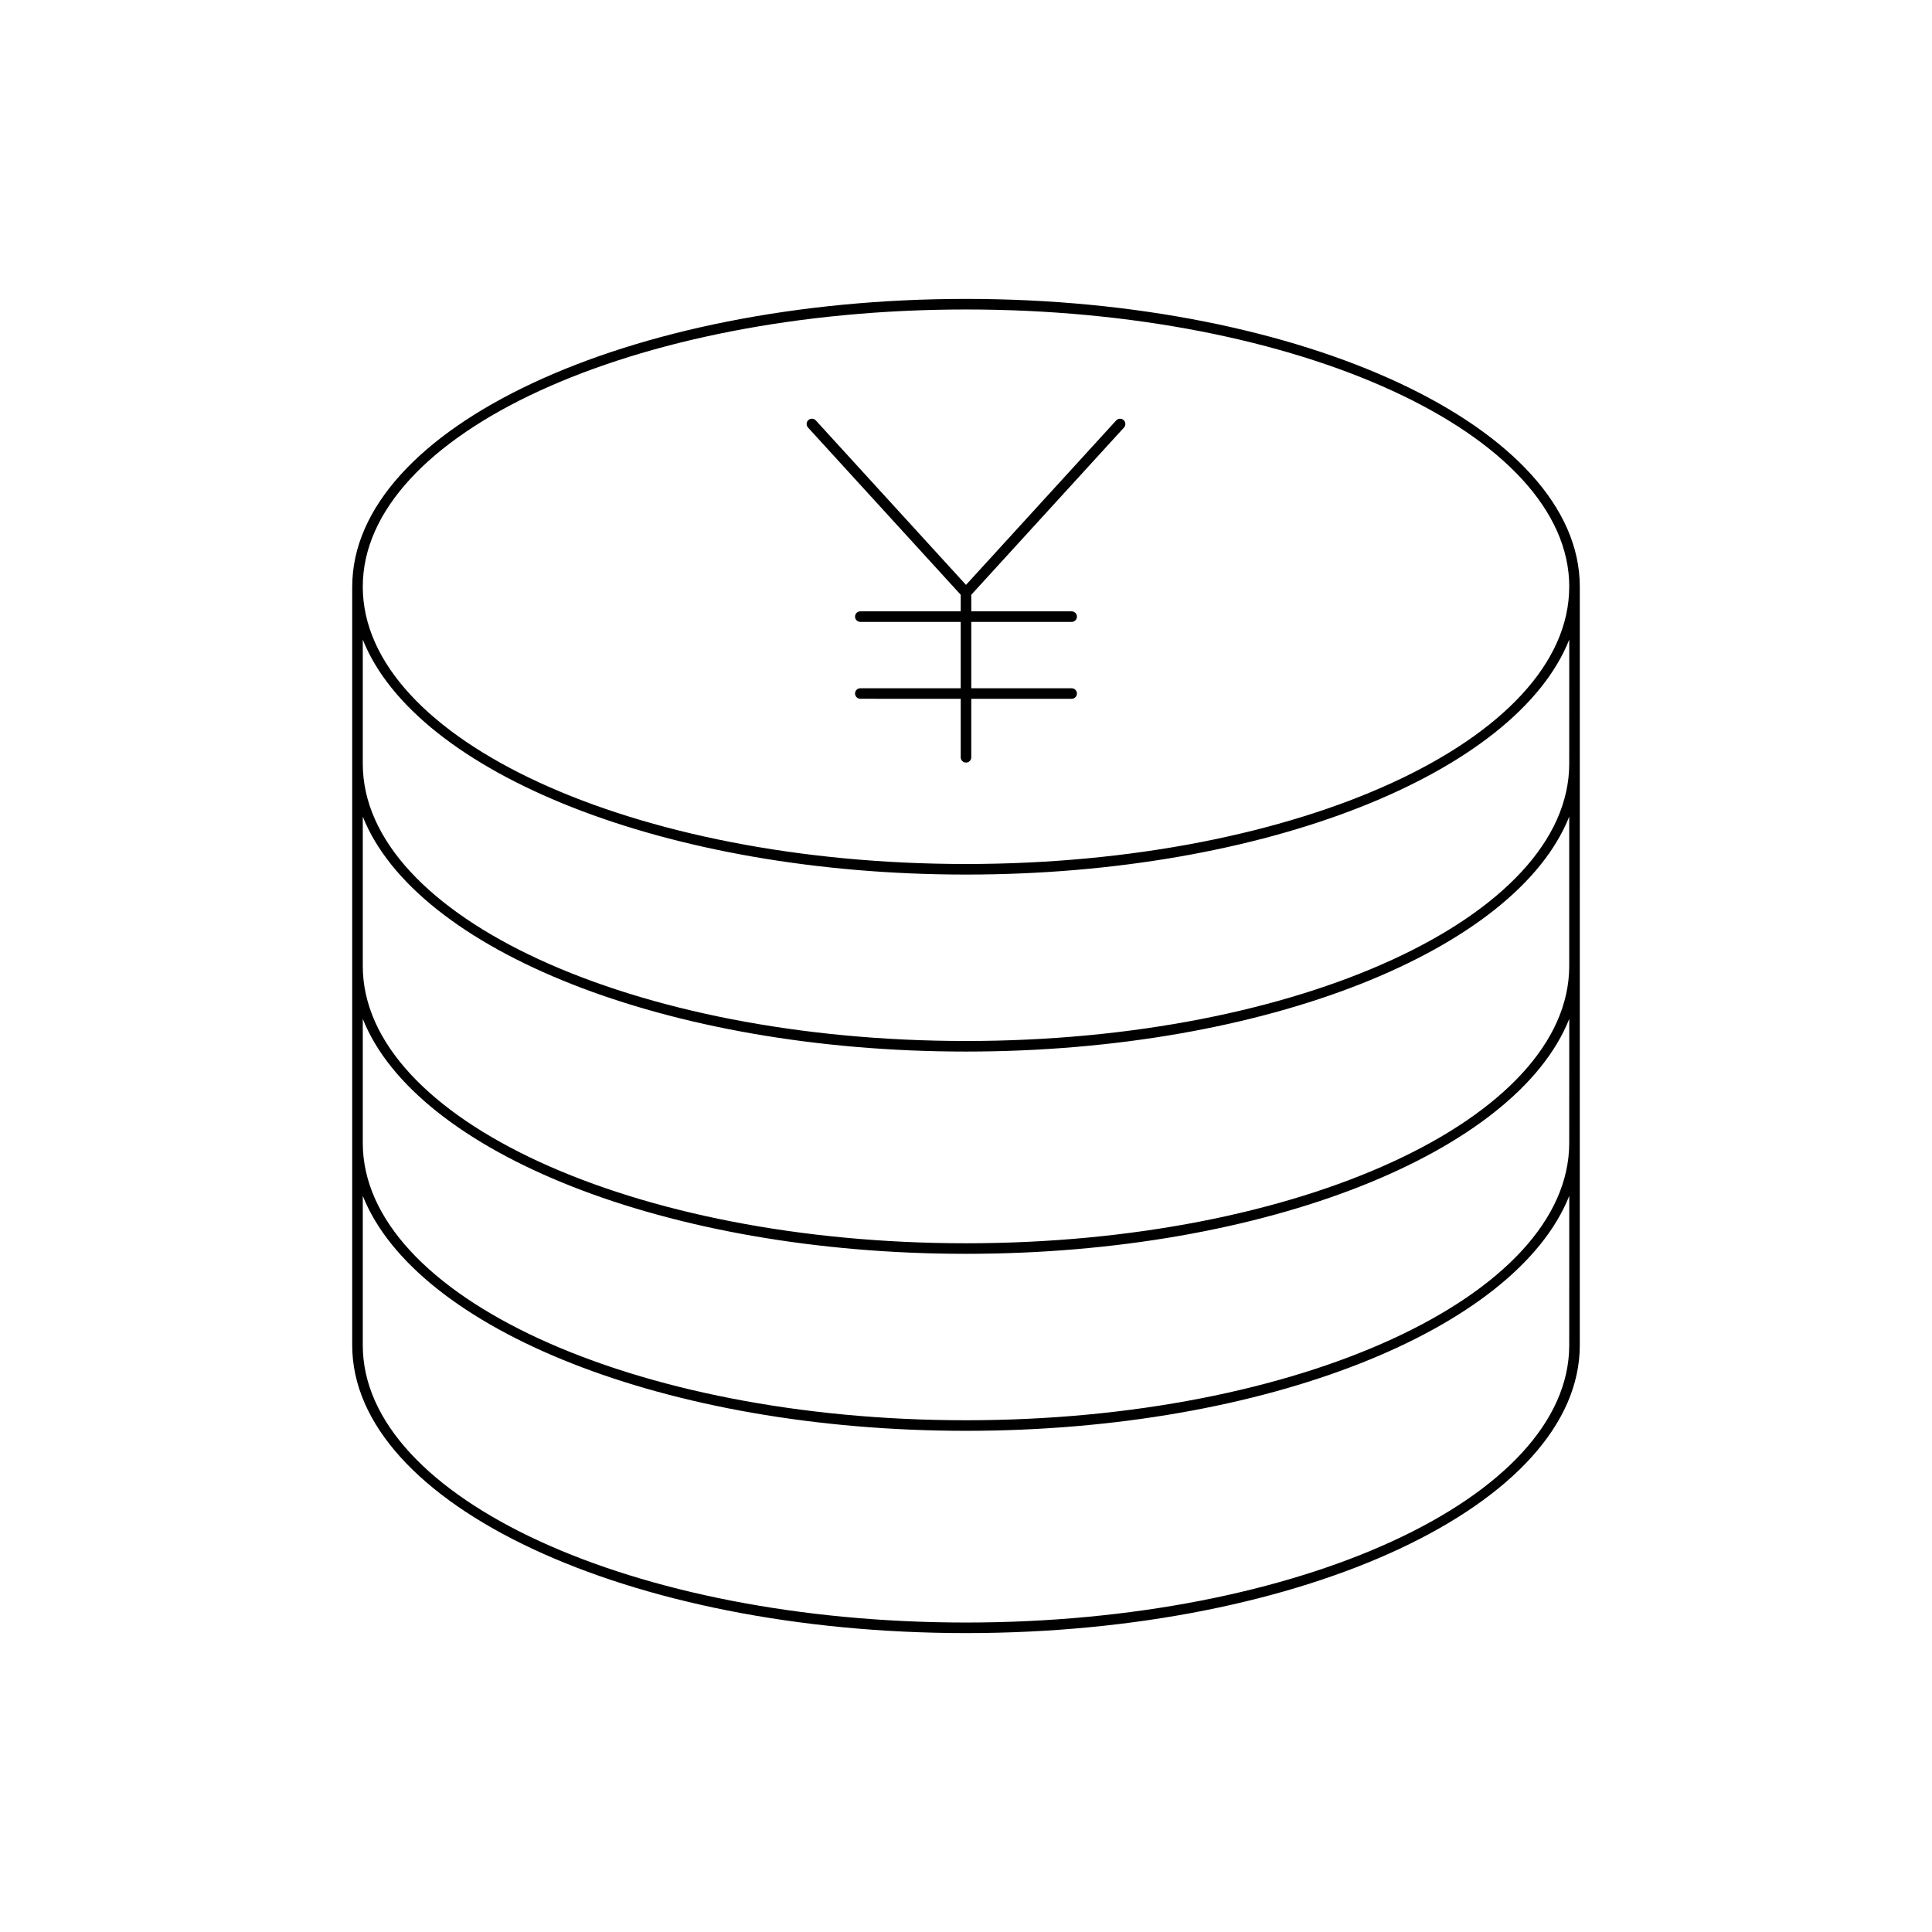
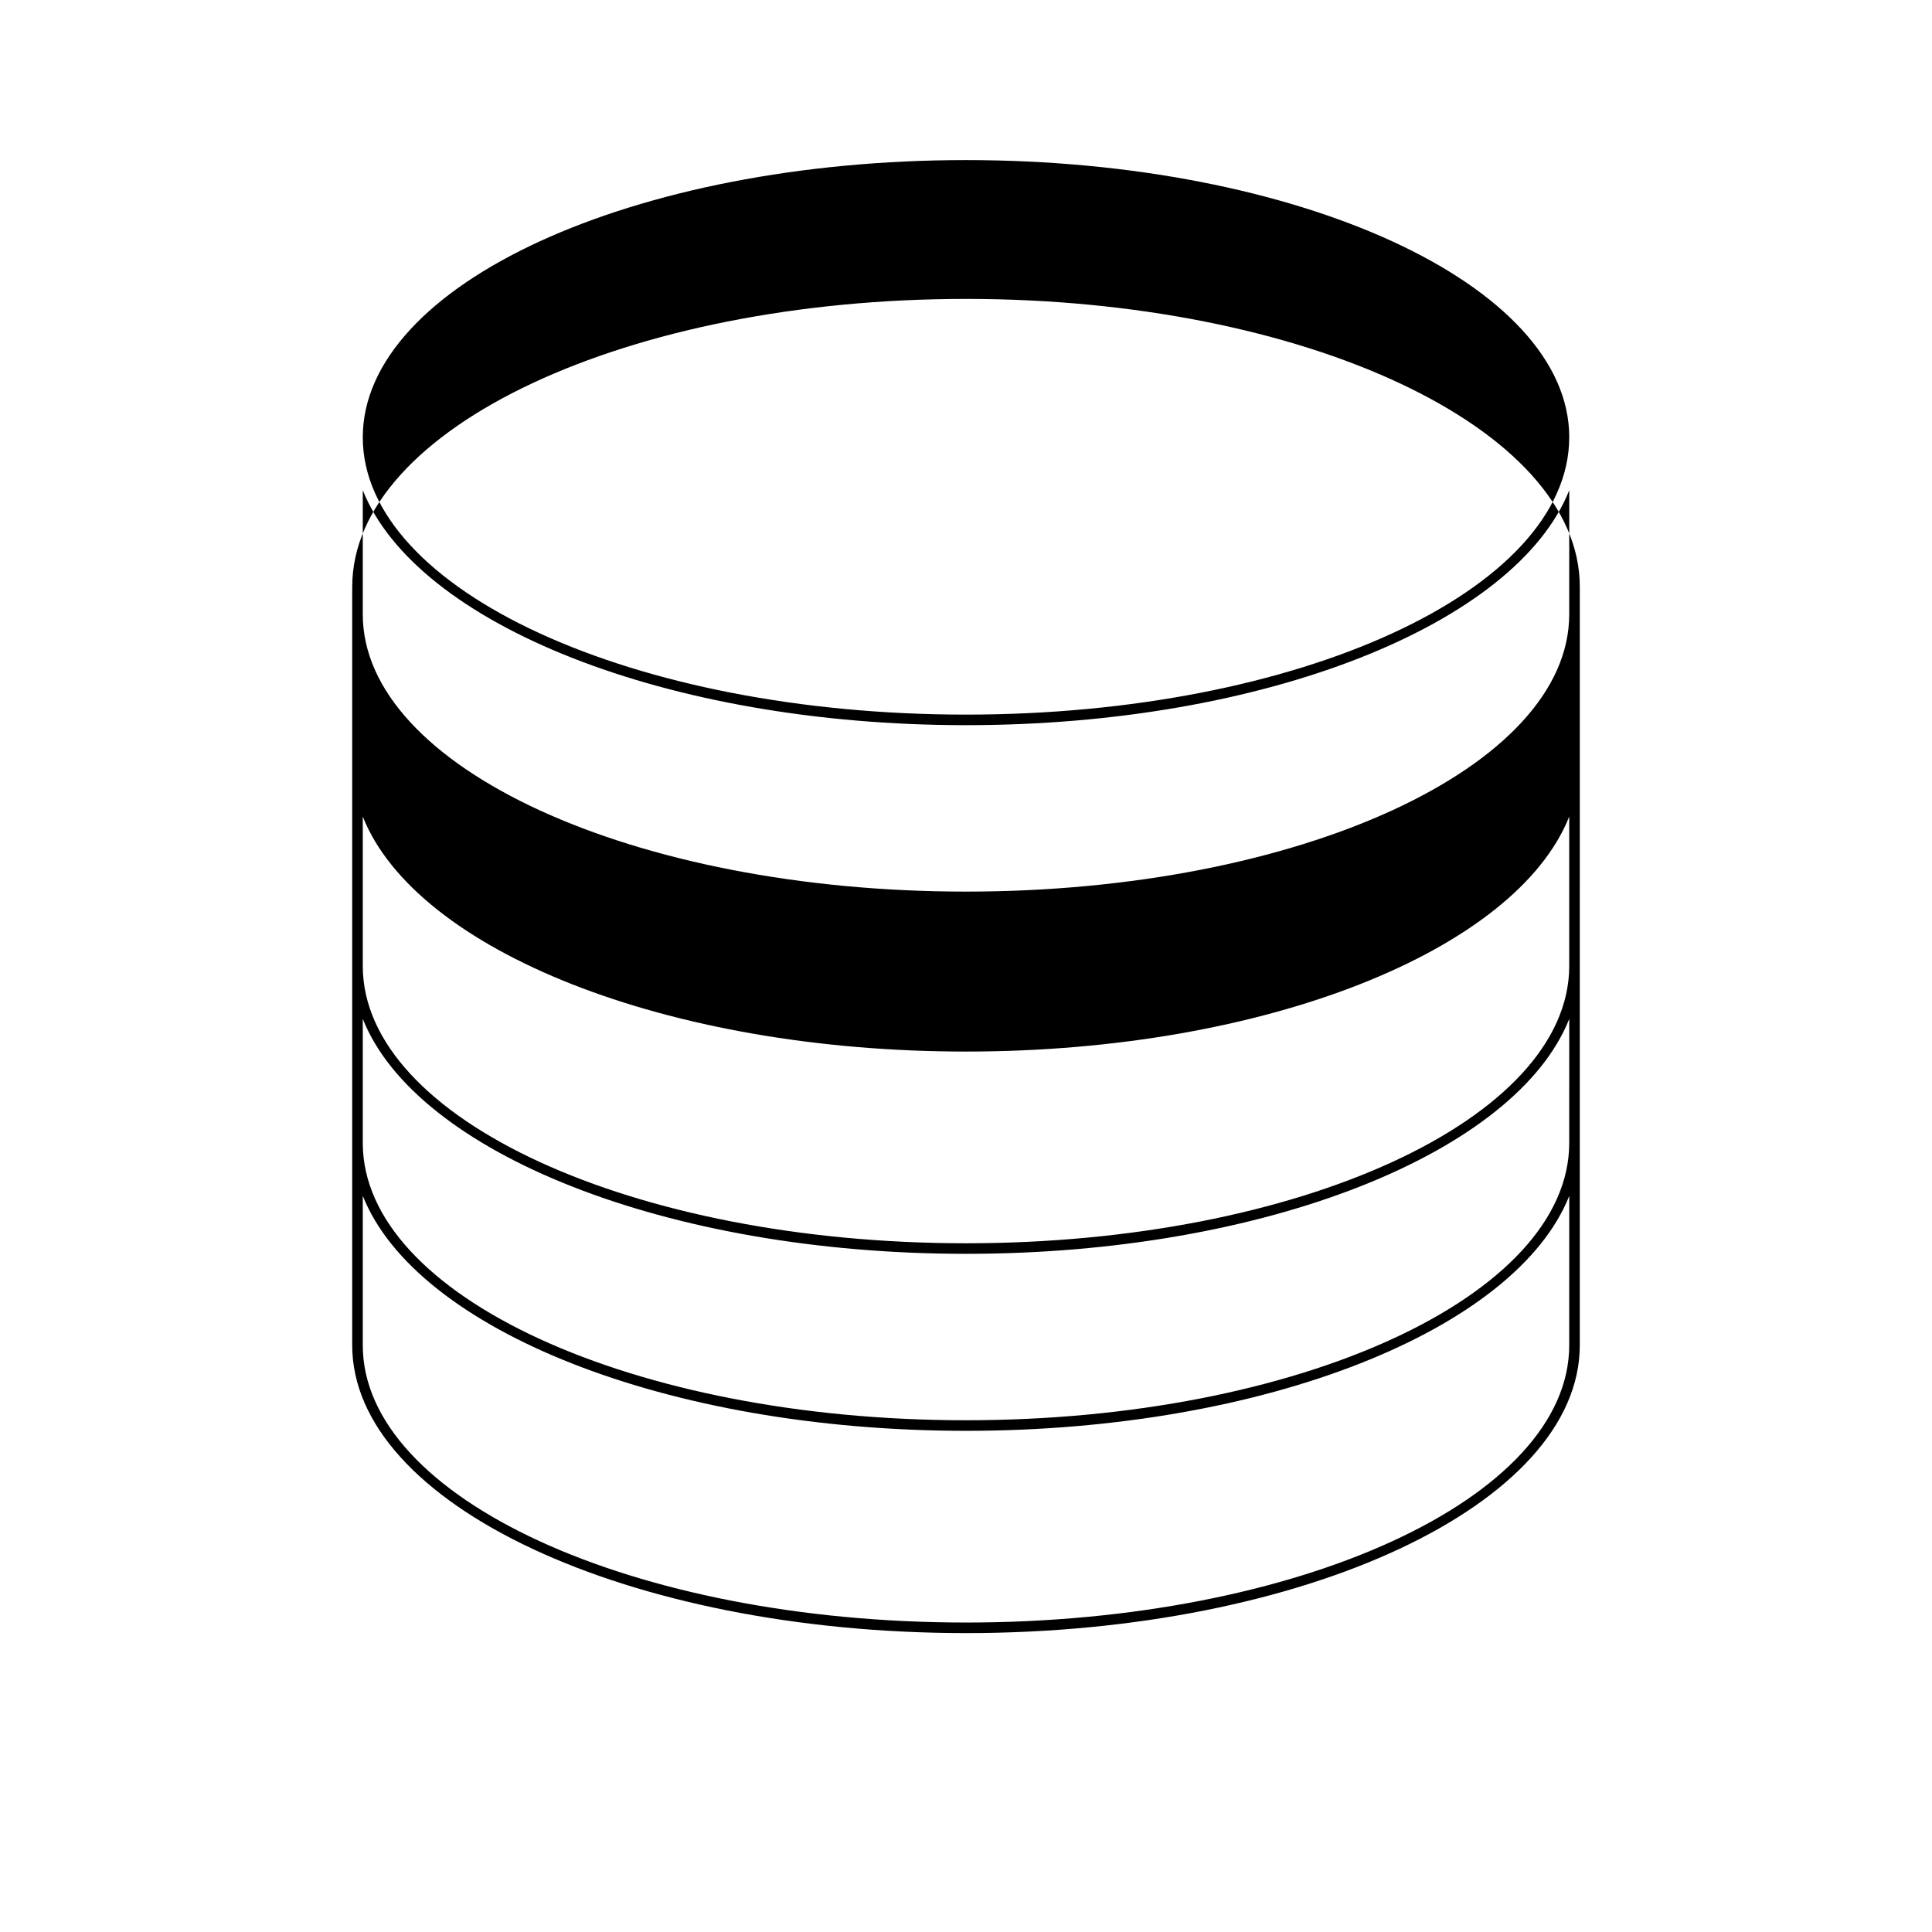
<svg xmlns="http://www.w3.org/2000/svg" fill="#000000" width="800px" height="800px" version="1.1" viewBox="144 144 512 512">
  <g>
-     <path d="m237.34 299.49v201.02c0 42.059 72.969 76.277 162.66 76.277s162.66-34.219 162.66-76.277l0.004-201.02c0-42.059-72.969-76.277-162.66-76.277s-162.66 34.219-162.66 76.277zm322.52 201.02c0 40.516-71.711 73.477-159.86 73.477-88.148 0-159.86-32.961-159.86-73.477v-39.594c14.082 35.387 80.383 62.266 159.87 62.266 79.48 0 145.79-26.879 159.86-62.262zm0-53.605c0 40.516-71.711 73.477-159.86 73.477-88.148 0-159.86-32.961-159.86-73.477v-32.891c14.082 35.387 80.383 62.262 159.87 62.262 79.48 0 145.79-26.879 159.86-62.262zm0-46.902c0 40.516-71.711 73.477-159.86 73.477-88.148 0-159.86-32.961-159.86-73.477v-39.59c14.078 35.383 80.379 62.262 159.86 62.262 79.48 0 145.79-26.879 159.86-62.262zm0-53.605c0 40.516-71.711 73.477-159.86 73.477-88.148 0-159.86-32.961-159.86-73.477v-32.895c14.082 35.387 80.383 62.266 159.87 62.266 79.48 0 145.79-26.879 159.86-62.262zm0-46.906c0 40.516-71.711 73.477-159.86 73.477-88.148 0-159.86-32.961-159.86-73.477 0.004-40.516 71.715-73.477 159.87-73.477 88.148 0 159.86 32.961 159.86 73.477z" />
-     <path d="m360.2 255.42c-0.52-0.574-1.41-0.605-1.98-0.09-0.57 0.523-0.605 1.406-0.086 1.977l40.465 44.312v4.391h-26.605c-0.77 0-1.398 0.625-1.398 1.398s0.629 1.398 1.398 1.398h26.605v17.582h-26.605c-0.77 0-1.398 0.625-1.398 1.398 0 0.773 0.629 1.398 1.398 1.398l26.605 0.004v15.504c0 0.773 0.629 1.398 1.398 1.398 0.77 0 1.398-0.625 1.398-1.398v-15.504h26.605c0.77 0 1.398-0.625 1.398-1.398 0-0.773-0.629-1.398-1.398-1.398h-26.602v-17.582h26.605c0.77 0 1.398-0.625 1.398-1.398 0-0.773-0.629-1.398-1.398-1.398l-26.605-0.004v-4.391l40.465-44.312c0.52-0.57 0.48-1.453-0.086-1.977-0.562-0.516-1.461-0.484-1.98 0.09l-39.797 43.582z" />
+     <path d="m237.34 299.49v201.02c0 42.059 72.969 76.277 162.66 76.277s162.66-34.219 162.66-76.277l0.004-201.02c0-42.059-72.969-76.277-162.66-76.277s-162.66 34.219-162.66 76.277zm322.52 201.02c0 40.516-71.711 73.477-159.86 73.477-88.148 0-159.86-32.961-159.86-73.477v-39.594c14.082 35.387 80.383 62.266 159.87 62.266 79.48 0 145.79-26.879 159.86-62.262zm0-53.605c0 40.516-71.711 73.477-159.86 73.477-88.148 0-159.86-32.961-159.86-73.477v-32.891c14.082 35.387 80.383 62.262 159.87 62.262 79.48 0 145.79-26.879 159.86-62.262zm0-46.902c0 40.516-71.711 73.477-159.86 73.477-88.148 0-159.86-32.961-159.86-73.477v-39.59c14.078 35.383 80.379 62.262 159.86 62.262 79.48 0 145.79-26.879 159.86-62.262m0-53.605c0 40.516-71.711 73.477-159.86 73.477-88.148 0-159.86-32.961-159.86-73.477v-32.895c14.082 35.387 80.383 62.266 159.87 62.266 79.48 0 145.79-26.879 159.86-62.262zm0-46.906c0 40.516-71.711 73.477-159.86 73.477-88.148 0-159.86-32.961-159.86-73.477 0.004-40.516 71.715-73.477 159.87-73.477 88.148 0 159.86 32.961 159.86 73.477z" />
  </g>
</svg>